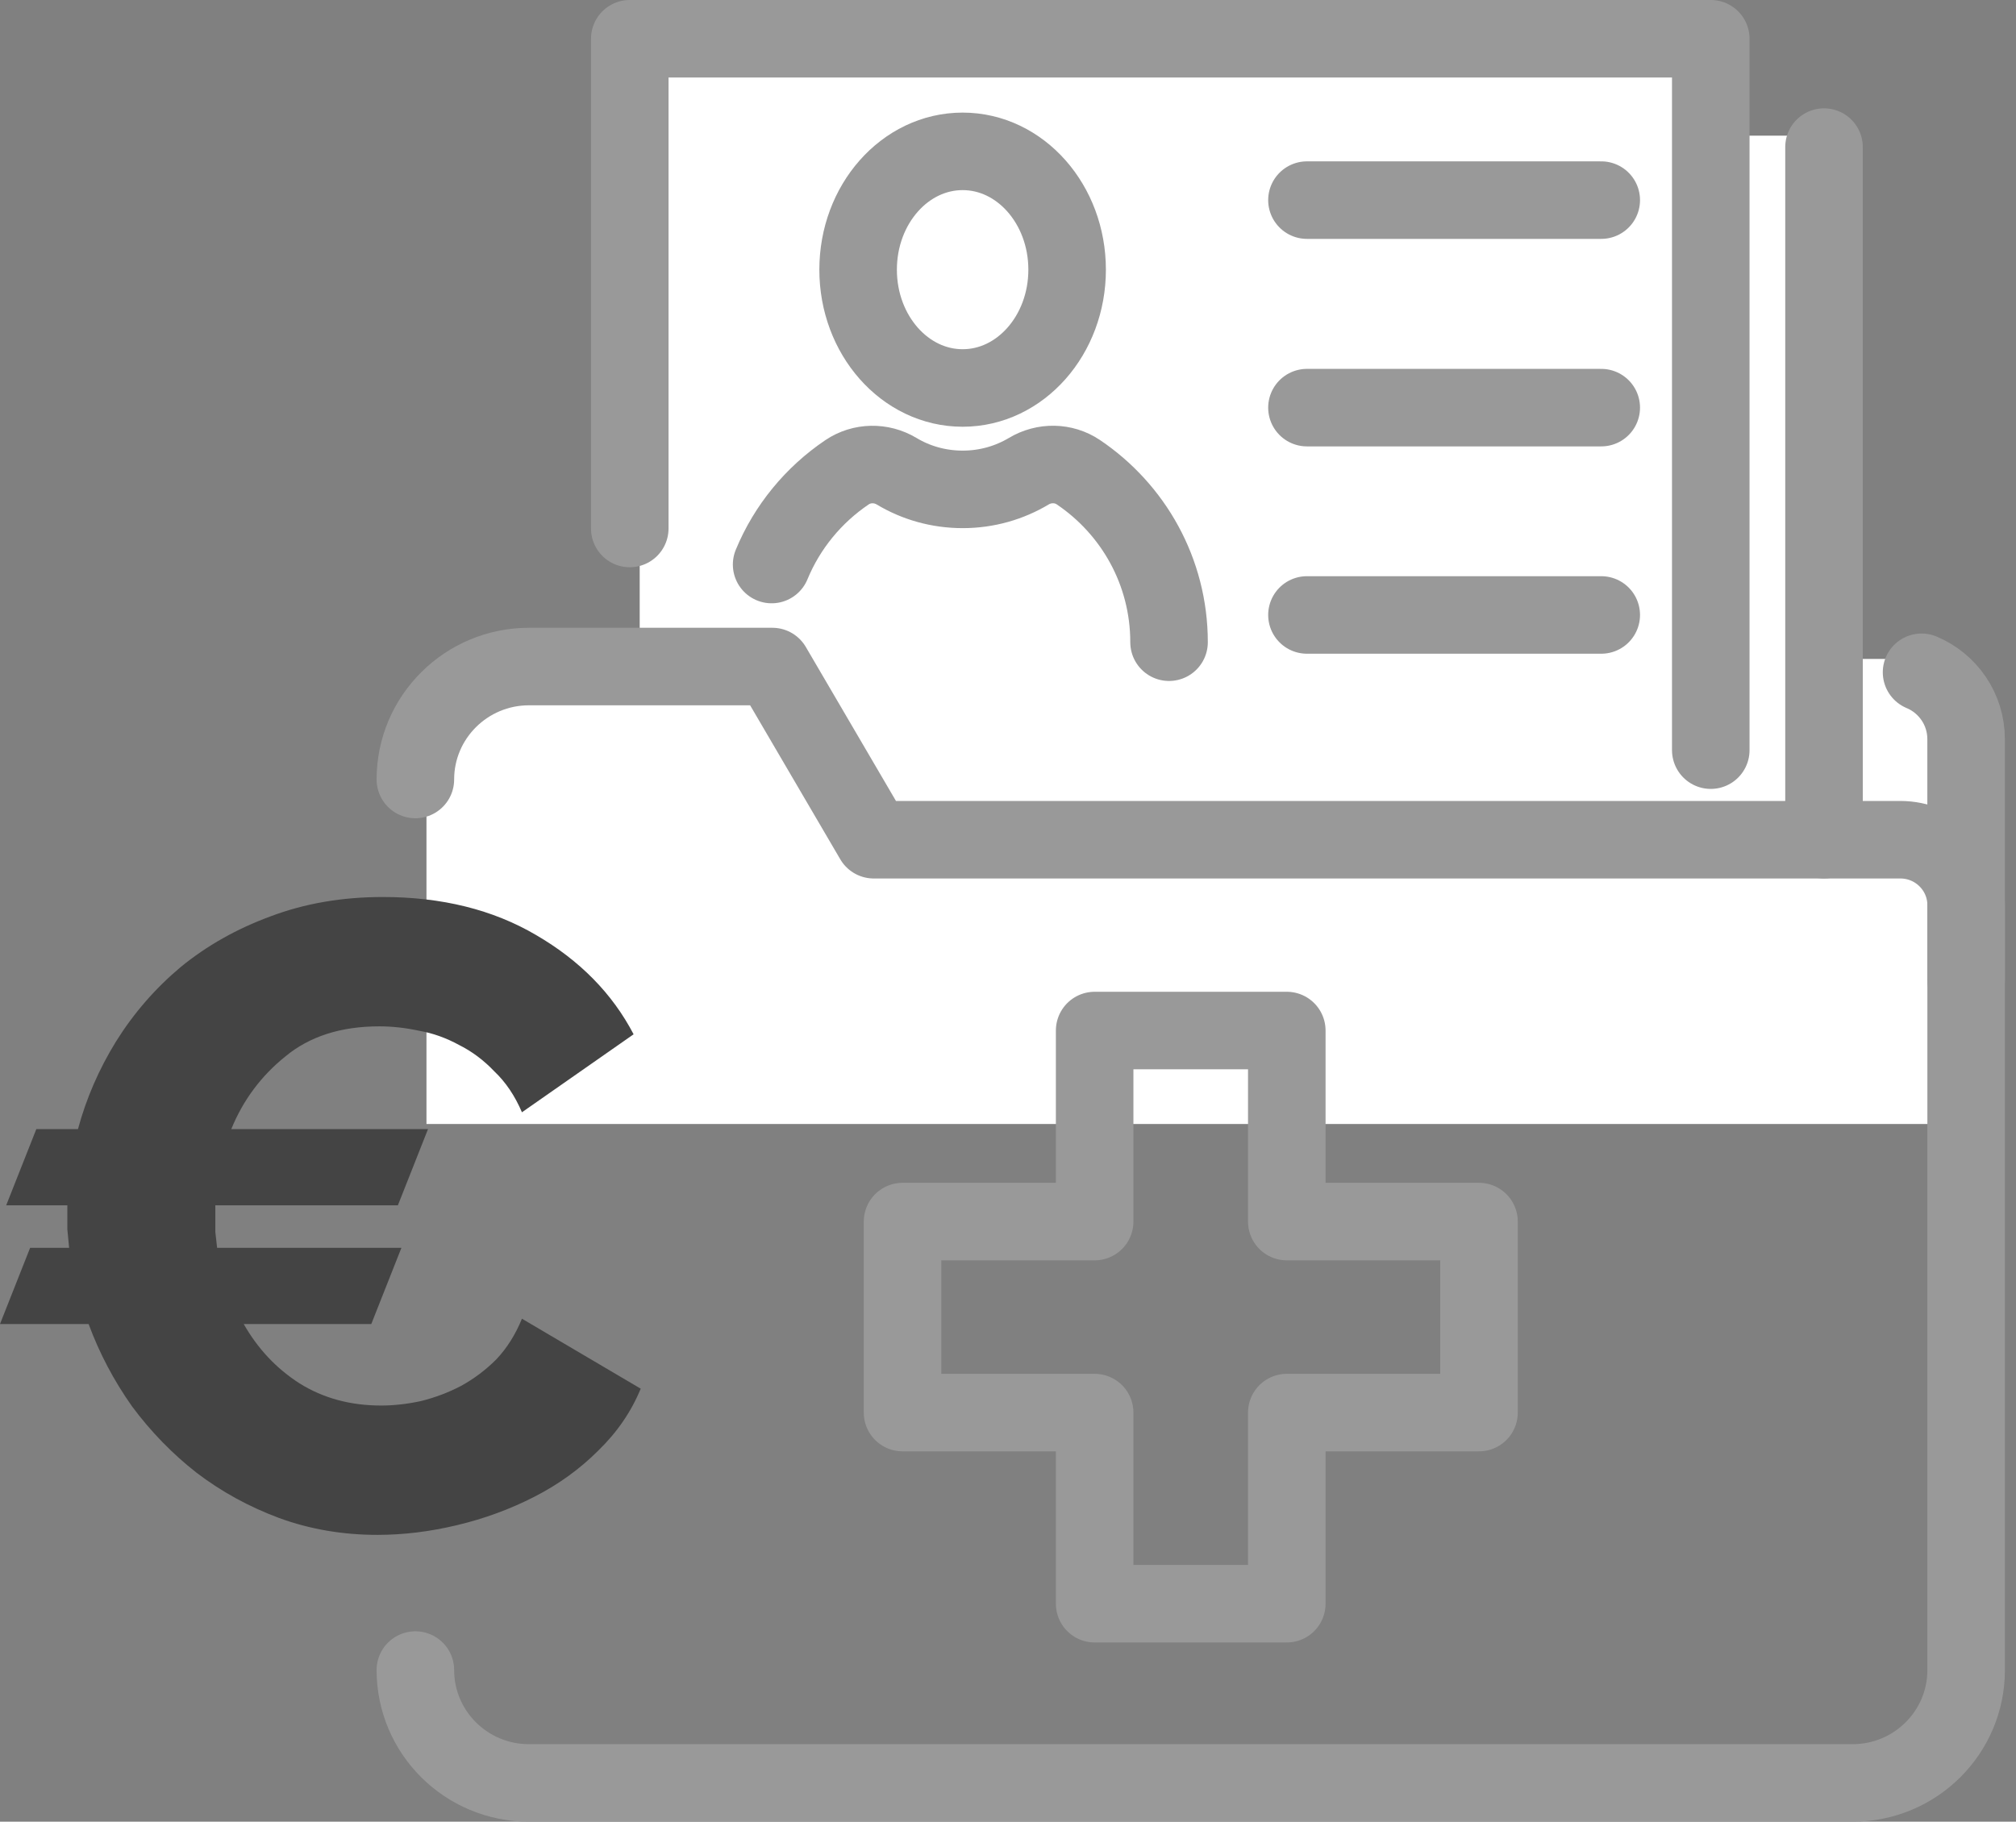
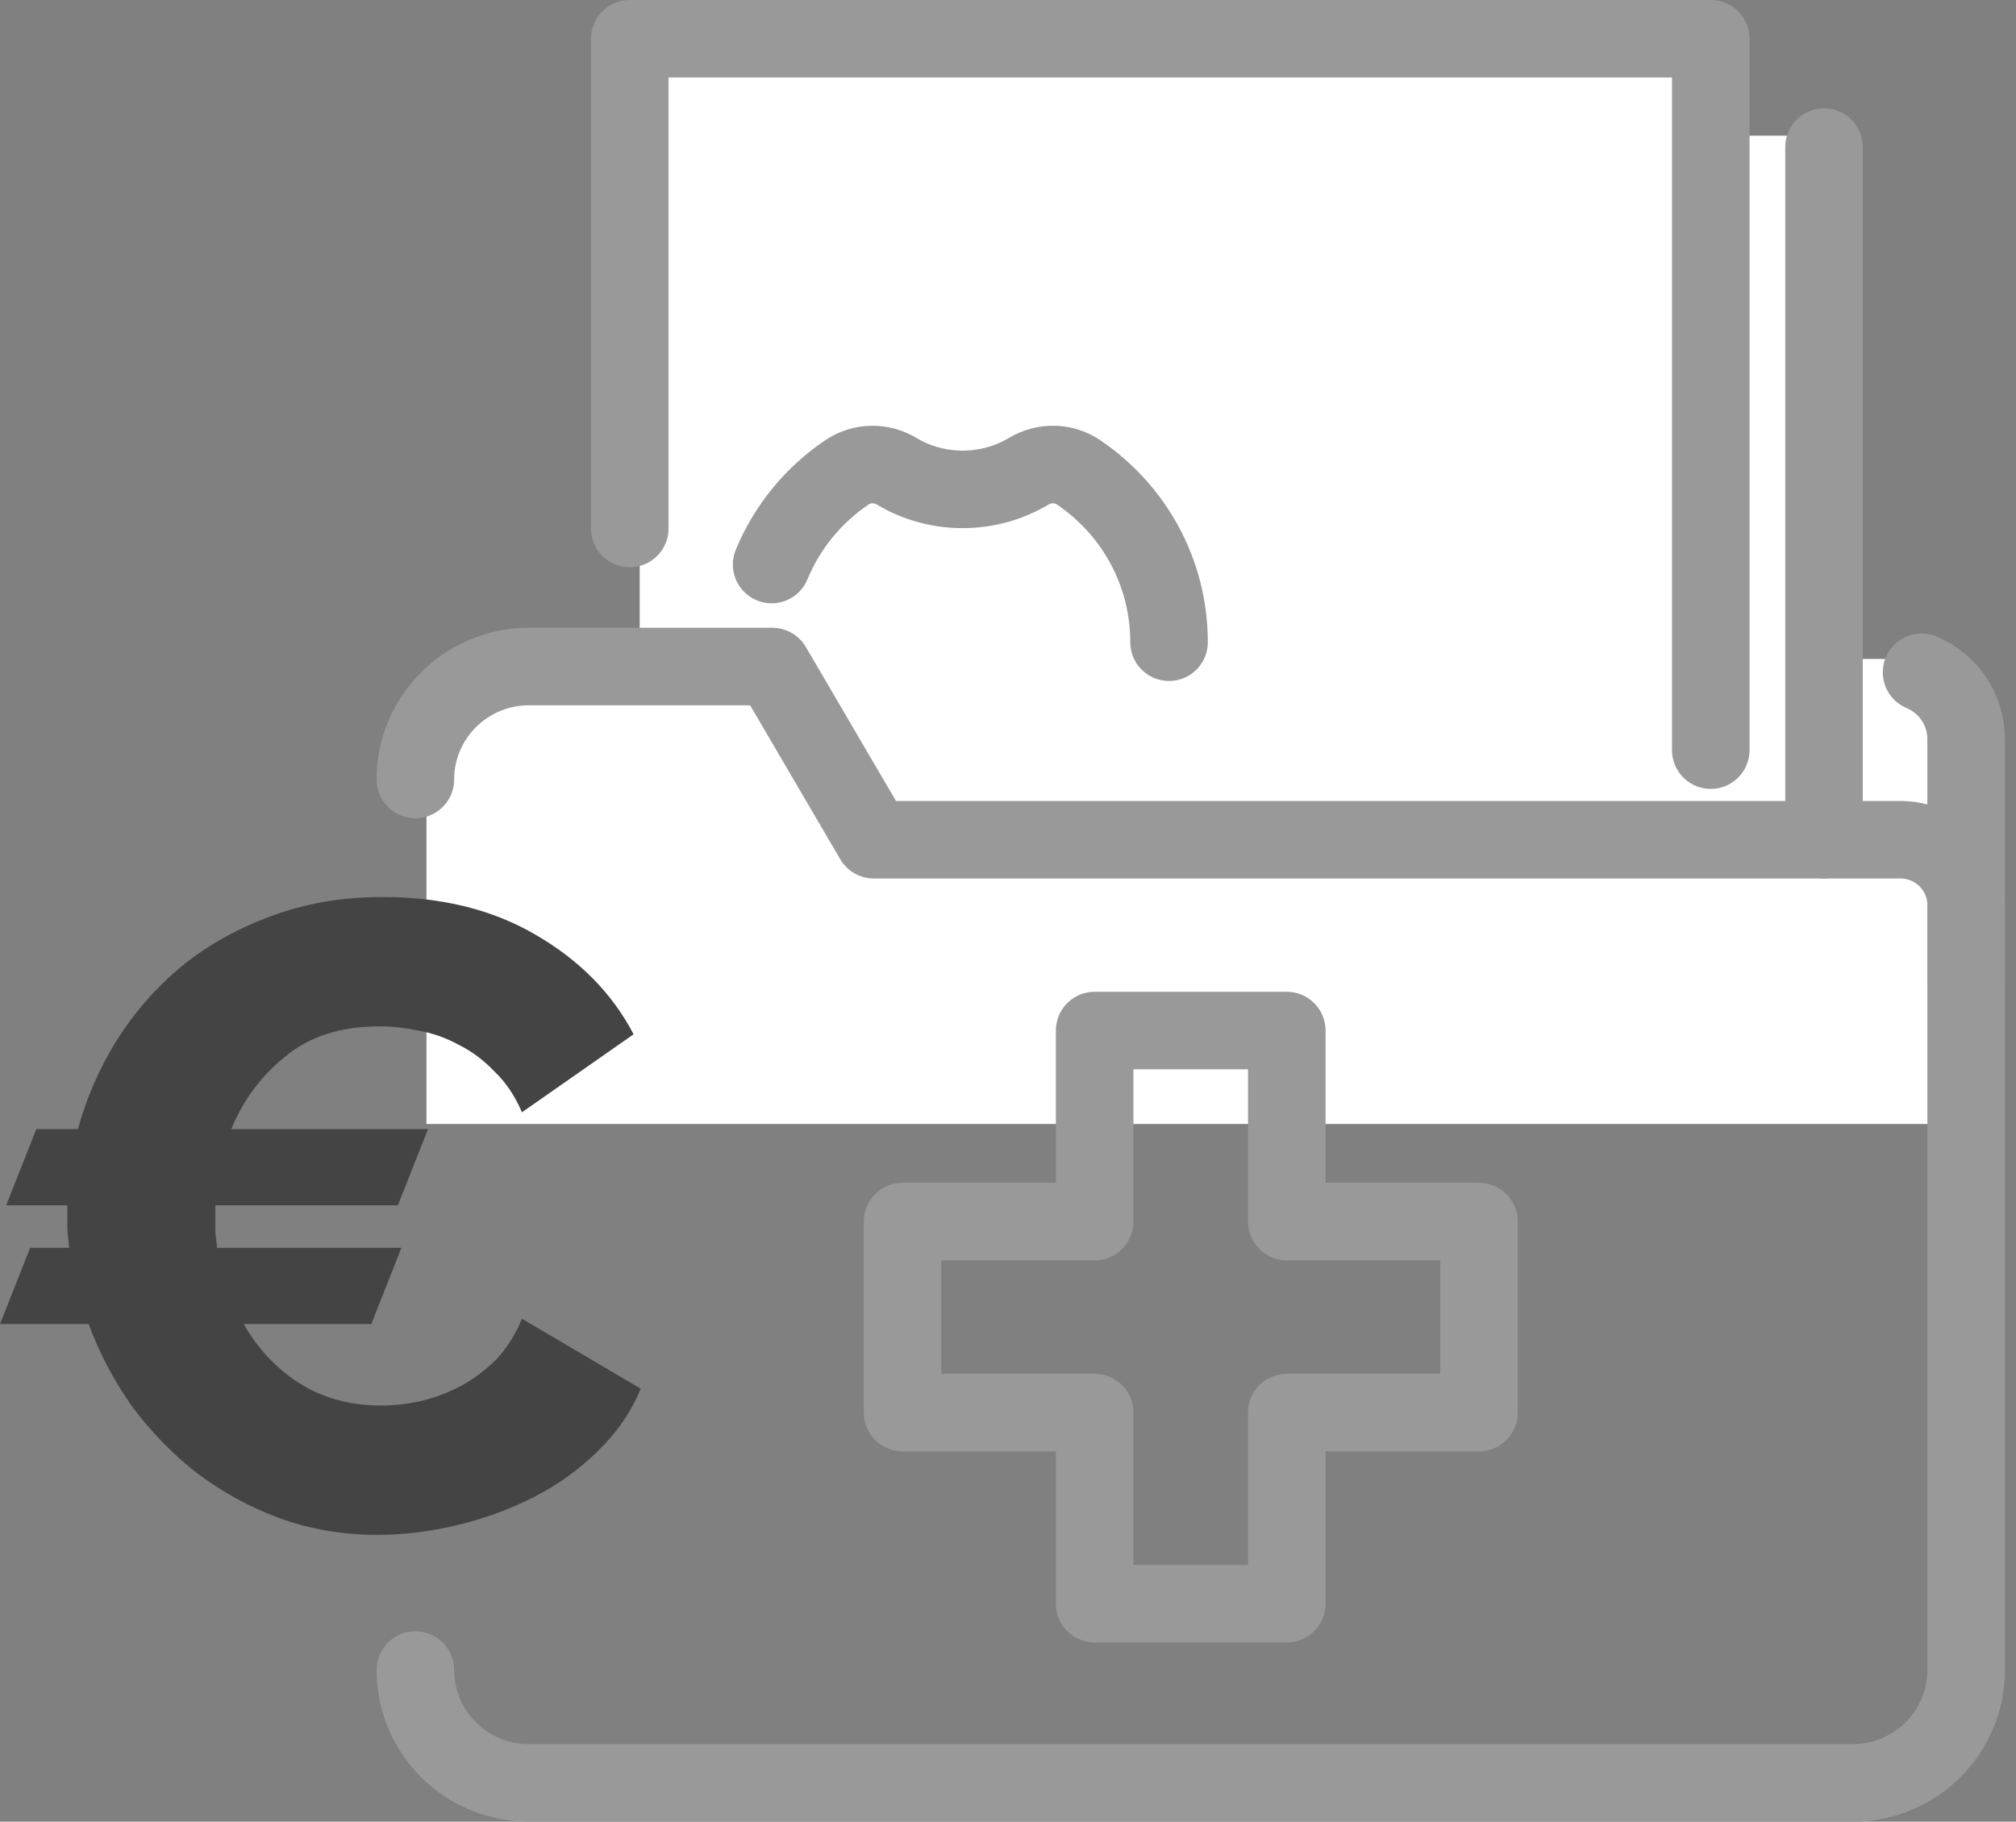
<svg xmlns="http://www.w3.org/2000/svg" width="52" height="47" viewBox="0 0 52 47" fill="none">
  <rect x="0" y="0" width="52" height="47" fill="#808080" stroke="none" />
  <path d="M11 19V29H51V18L50 17H47.5V3.5H44.5V1H16.5V17H13L11 19Z" fill="white" />
  <path d="M10.714 20.111C10.714 18.502 12.027 17.197 13.645 17.197H19.922L22.537 21.665H49.014H49.016C49.954 21.665 50.714 22.421 50.714 23.354V43.088C50.714 44.697 49.402 46 47.786 46H13.643C12.025 46 10.714 44.695 10.714 43.088" stroke="#999999" stroke-width="2" stroke-linecap="round" stroke-linejoin="round" />
  <path d="M2.011 29.131C2.225 28.339 2.552 27.584 2.994 26.868C3.451 26.137 4.008 25.497 4.663 24.948C5.333 24.4 6.103 23.965 6.971 23.645C7.855 23.31 8.823 23.143 9.874 23.143C11.398 23.143 12.716 23.47 13.829 24.125C14.956 24.781 15.794 25.634 16.343 26.685L13.463 28.697C13.28 28.27 13.044 27.92 12.754 27.645C12.48 27.356 12.175 27.127 11.84 26.96C11.505 26.777 11.162 26.655 10.811 26.594C10.461 26.518 10.118 26.48 9.783 26.48C8.792 26.48 7.985 26.739 7.36 27.257C6.735 27.76 6.27 28.384 5.966 29.131H11.04L10.263 31.097H5.554V31.348C5.554 31.501 5.554 31.645 5.554 31.783C5.57 31.92 5.585 32.057 5.6 32.194H10.354L9.577 34.16H6.286C6.651 34.8 7.131 35.31 7.726 35.691C8.335 36.072 9.036 36.263 9.829 36.263C10.164 36.263 10.507 36.224 10.857 36.148C11.223 36.057 11.566 35.927 11.886 35.76C12.221 35.577 12.526 35.348 12.8 35.074C13.074 34.785 13.295 34.434 13.463 34.023L16.526 35.828C16.282 36.423 15.916 36.956 15.429 37.428C14.956 37.901 14.408 38.297 13.783 38.617C13.158 38.937 12.495 39.181 11.794 39.348C11.093 39.516 10.408 39.6 9.737 39.6C8.838 39.6 7.992 39.455 7.2 39.165C6.423 38.876 5.714 38.487 5.074 38C4.45 37.512 3.893 36.941 3.406 36.285C2.933 35.615 2.56 34.906 2.286 34.16H0L0.777 32.194H1.783C1.768 32.026 1.752 31.866 1.737 31.714C1.737 31.546 1.737 31.379 1.737 31.211V31.097H0.16L0.937 29.131H2.011Z" fill="#444444" />
  <path d="M16.244 13.635V1H44.127V3.795V19.354" stroke="#999999" stroke-width="2" stroke-linecap="round" stroke-linejoin="round" />
  <path d="M47.048 3.795V21.665" stroke="#999999" stroke-width="2" stroke-linecap="round" stroke-linejoin="round" />
  <path d="M49.564 17.345C50.24 17.628 50.713 18.293 50.713 19.07V25.281" stroke="#999999" stroke-width="2" stroke-linecap="round" stroke-linejoin="round" />
  <path d="M38.149 31.517H33.191V26.588H28.235V31.517H23.28V36.445H28.235V41.376H33.191V36.445H38.149V31.517Z" stroke="#999999" stroke-width="2" stroke-linecap="round" stroke-linejoin="round" />
-   <path d="M33.711 5.163H41.302" stroke="#999999" stroke-width="2" stroke-linecap="round" stroke-linejoin="round" />
-   <path d="M33.711 10.517H41.302" stroke="#999999" stroke-width="2" stroke-linecap="round" stroke-linejoin="round" />
-   <path d="M33.711 15.866H41.302" stroke="#999999" stroke-width="2" stroke-linecap="round" stroke-linejoin="round" />
-   <path d="M24.83 10.01C26.319 10.01 27.525 8.643 27.525 6.958C27.525 5.272 26.319 3.905 24.83 3.905C23.341 3.905 22.134 5.272 22.134 6.958C22.134 8.643 23.341 10.01 24.83 10.01Z" stroke="#999999" stroke-width="2" stroke-linecap="round" stroke-linejoin="round" />
  <path d="M19.903 14.565C20.303 13.595 20.984 12.768 21.848 12.185C22.23 11.927 22.73 11.92 23.126 12.157C23.623 12.456 24.207 12.626 24.832 12.626C25.457 12.626 26.039 12.454 26.537 12.157C26.933 11.92 27.432 11.925 27.815 12.183C29.227 13.135 30.154 14.743 30.154 16.569" stroke="#999999" stroke-width="2" stroke-linecap="round" stroke-linejoin="round" />
</svg>